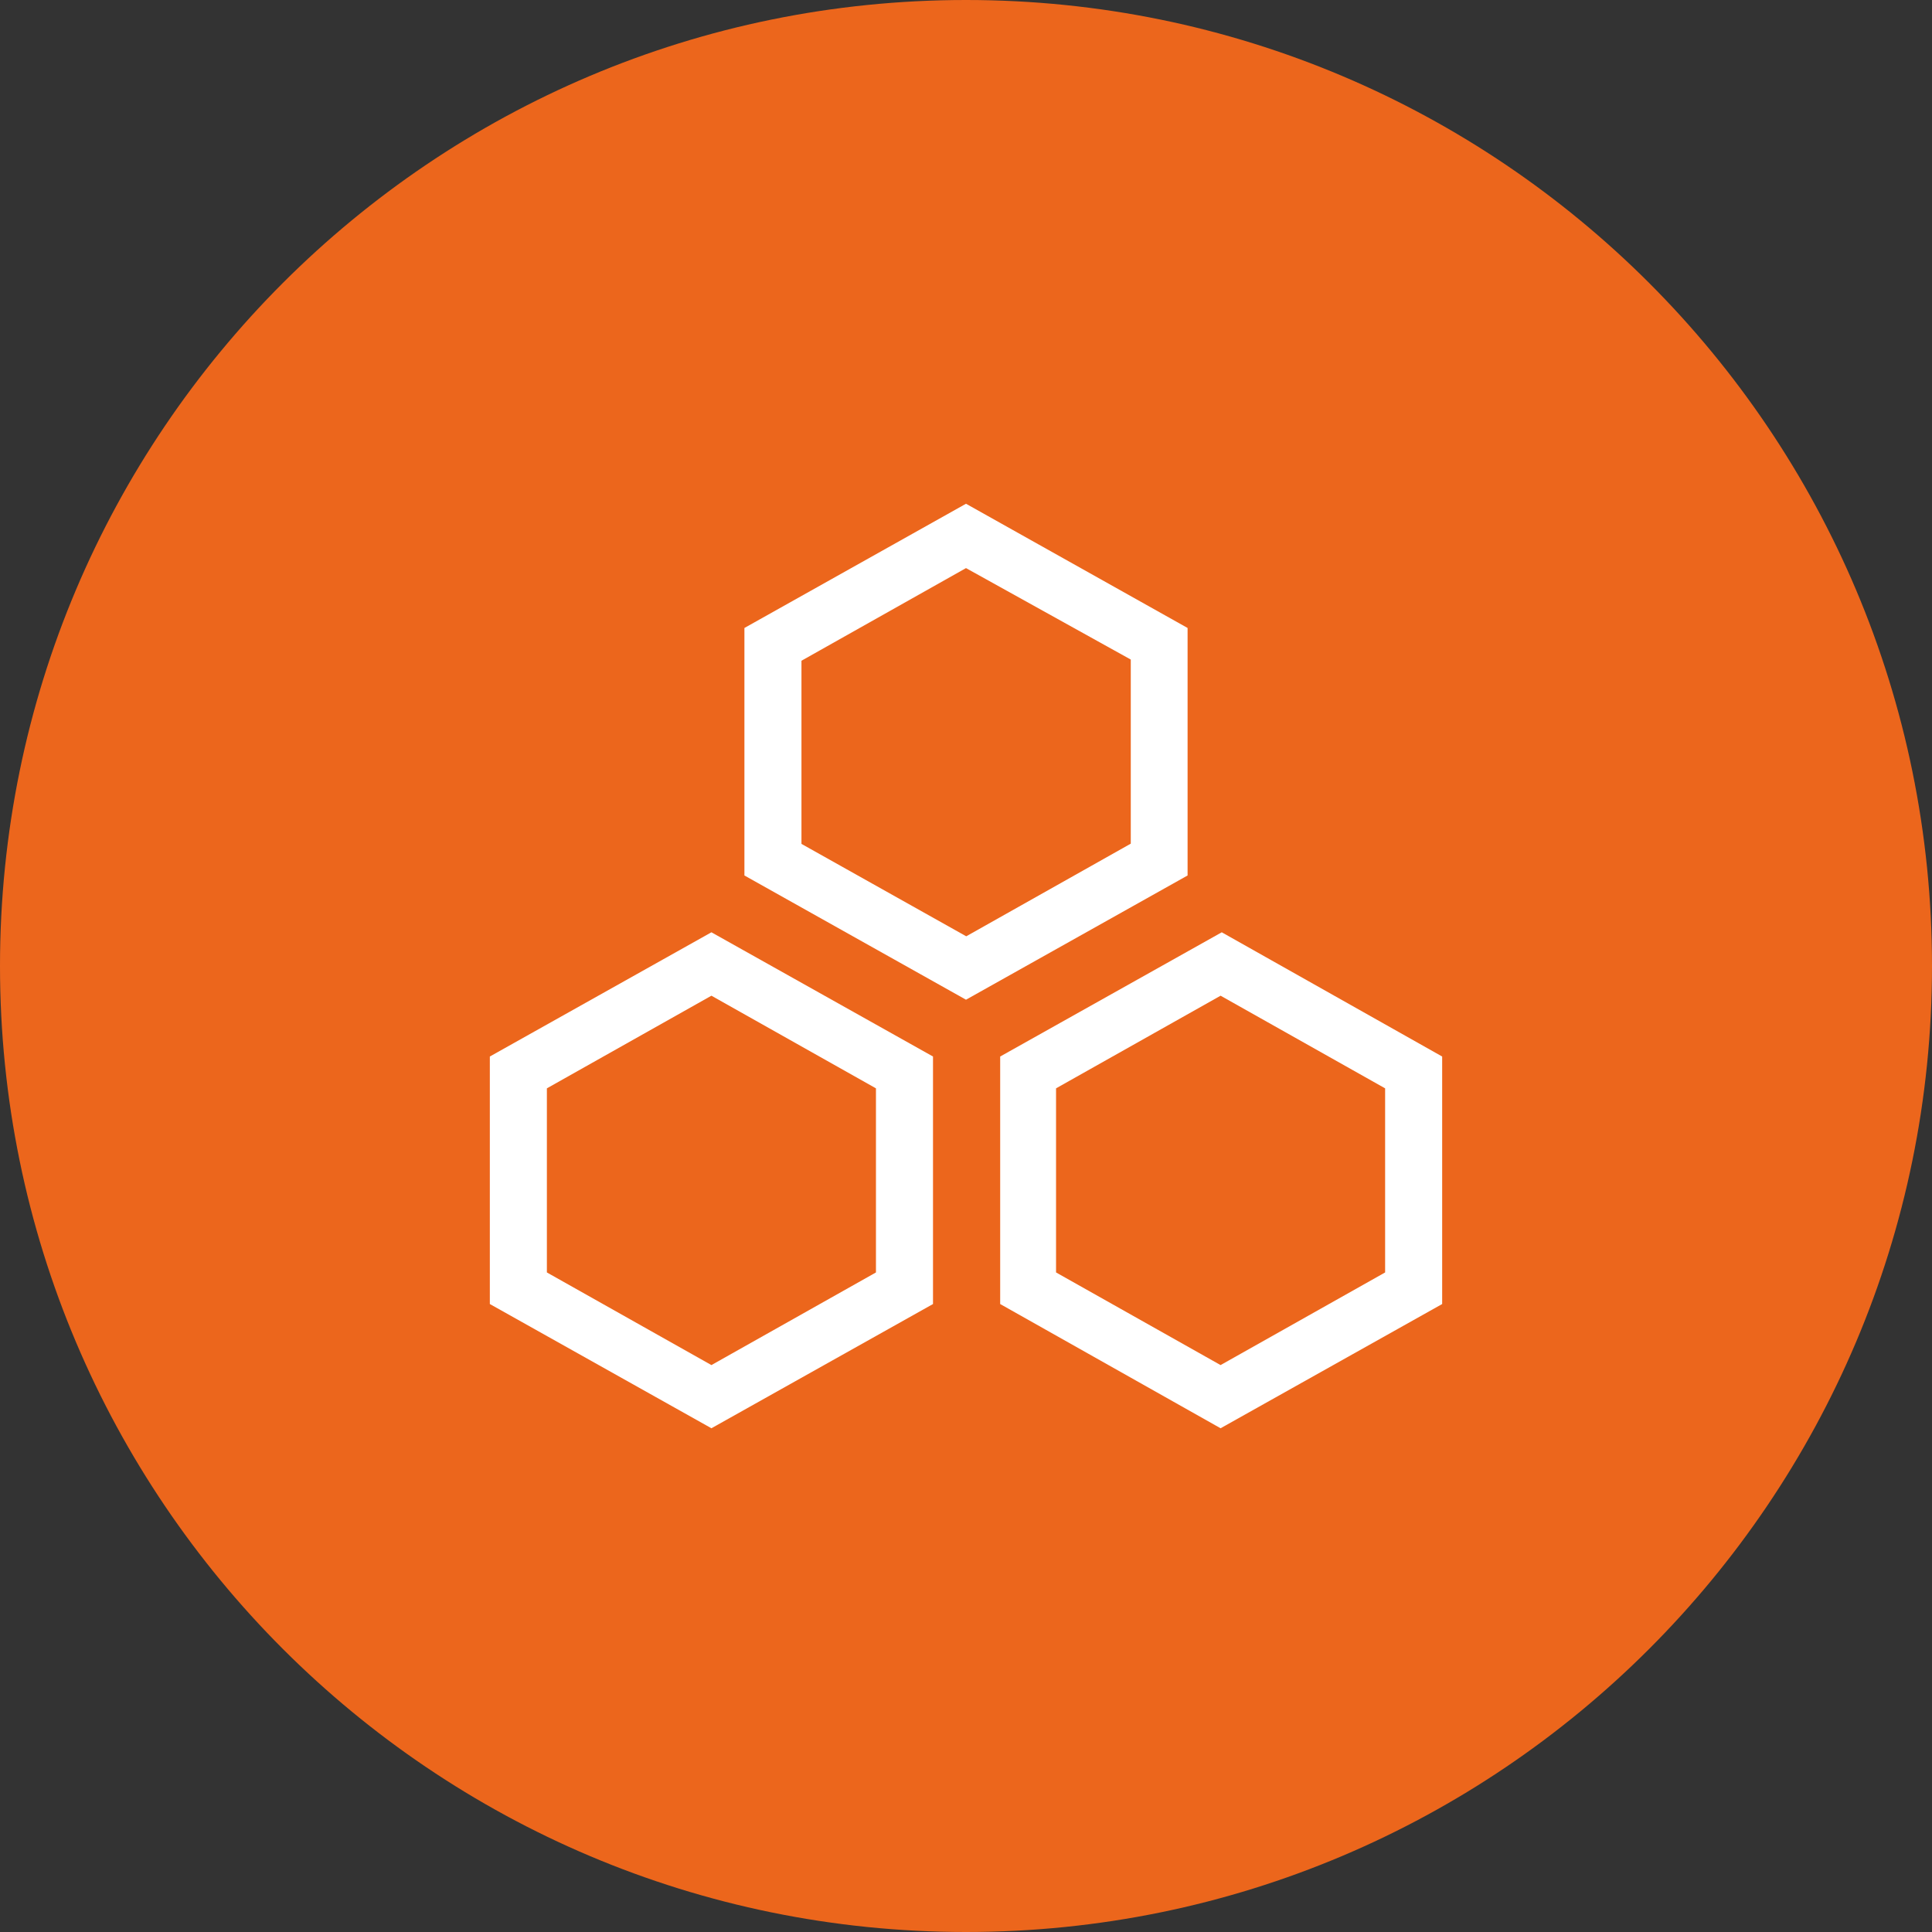
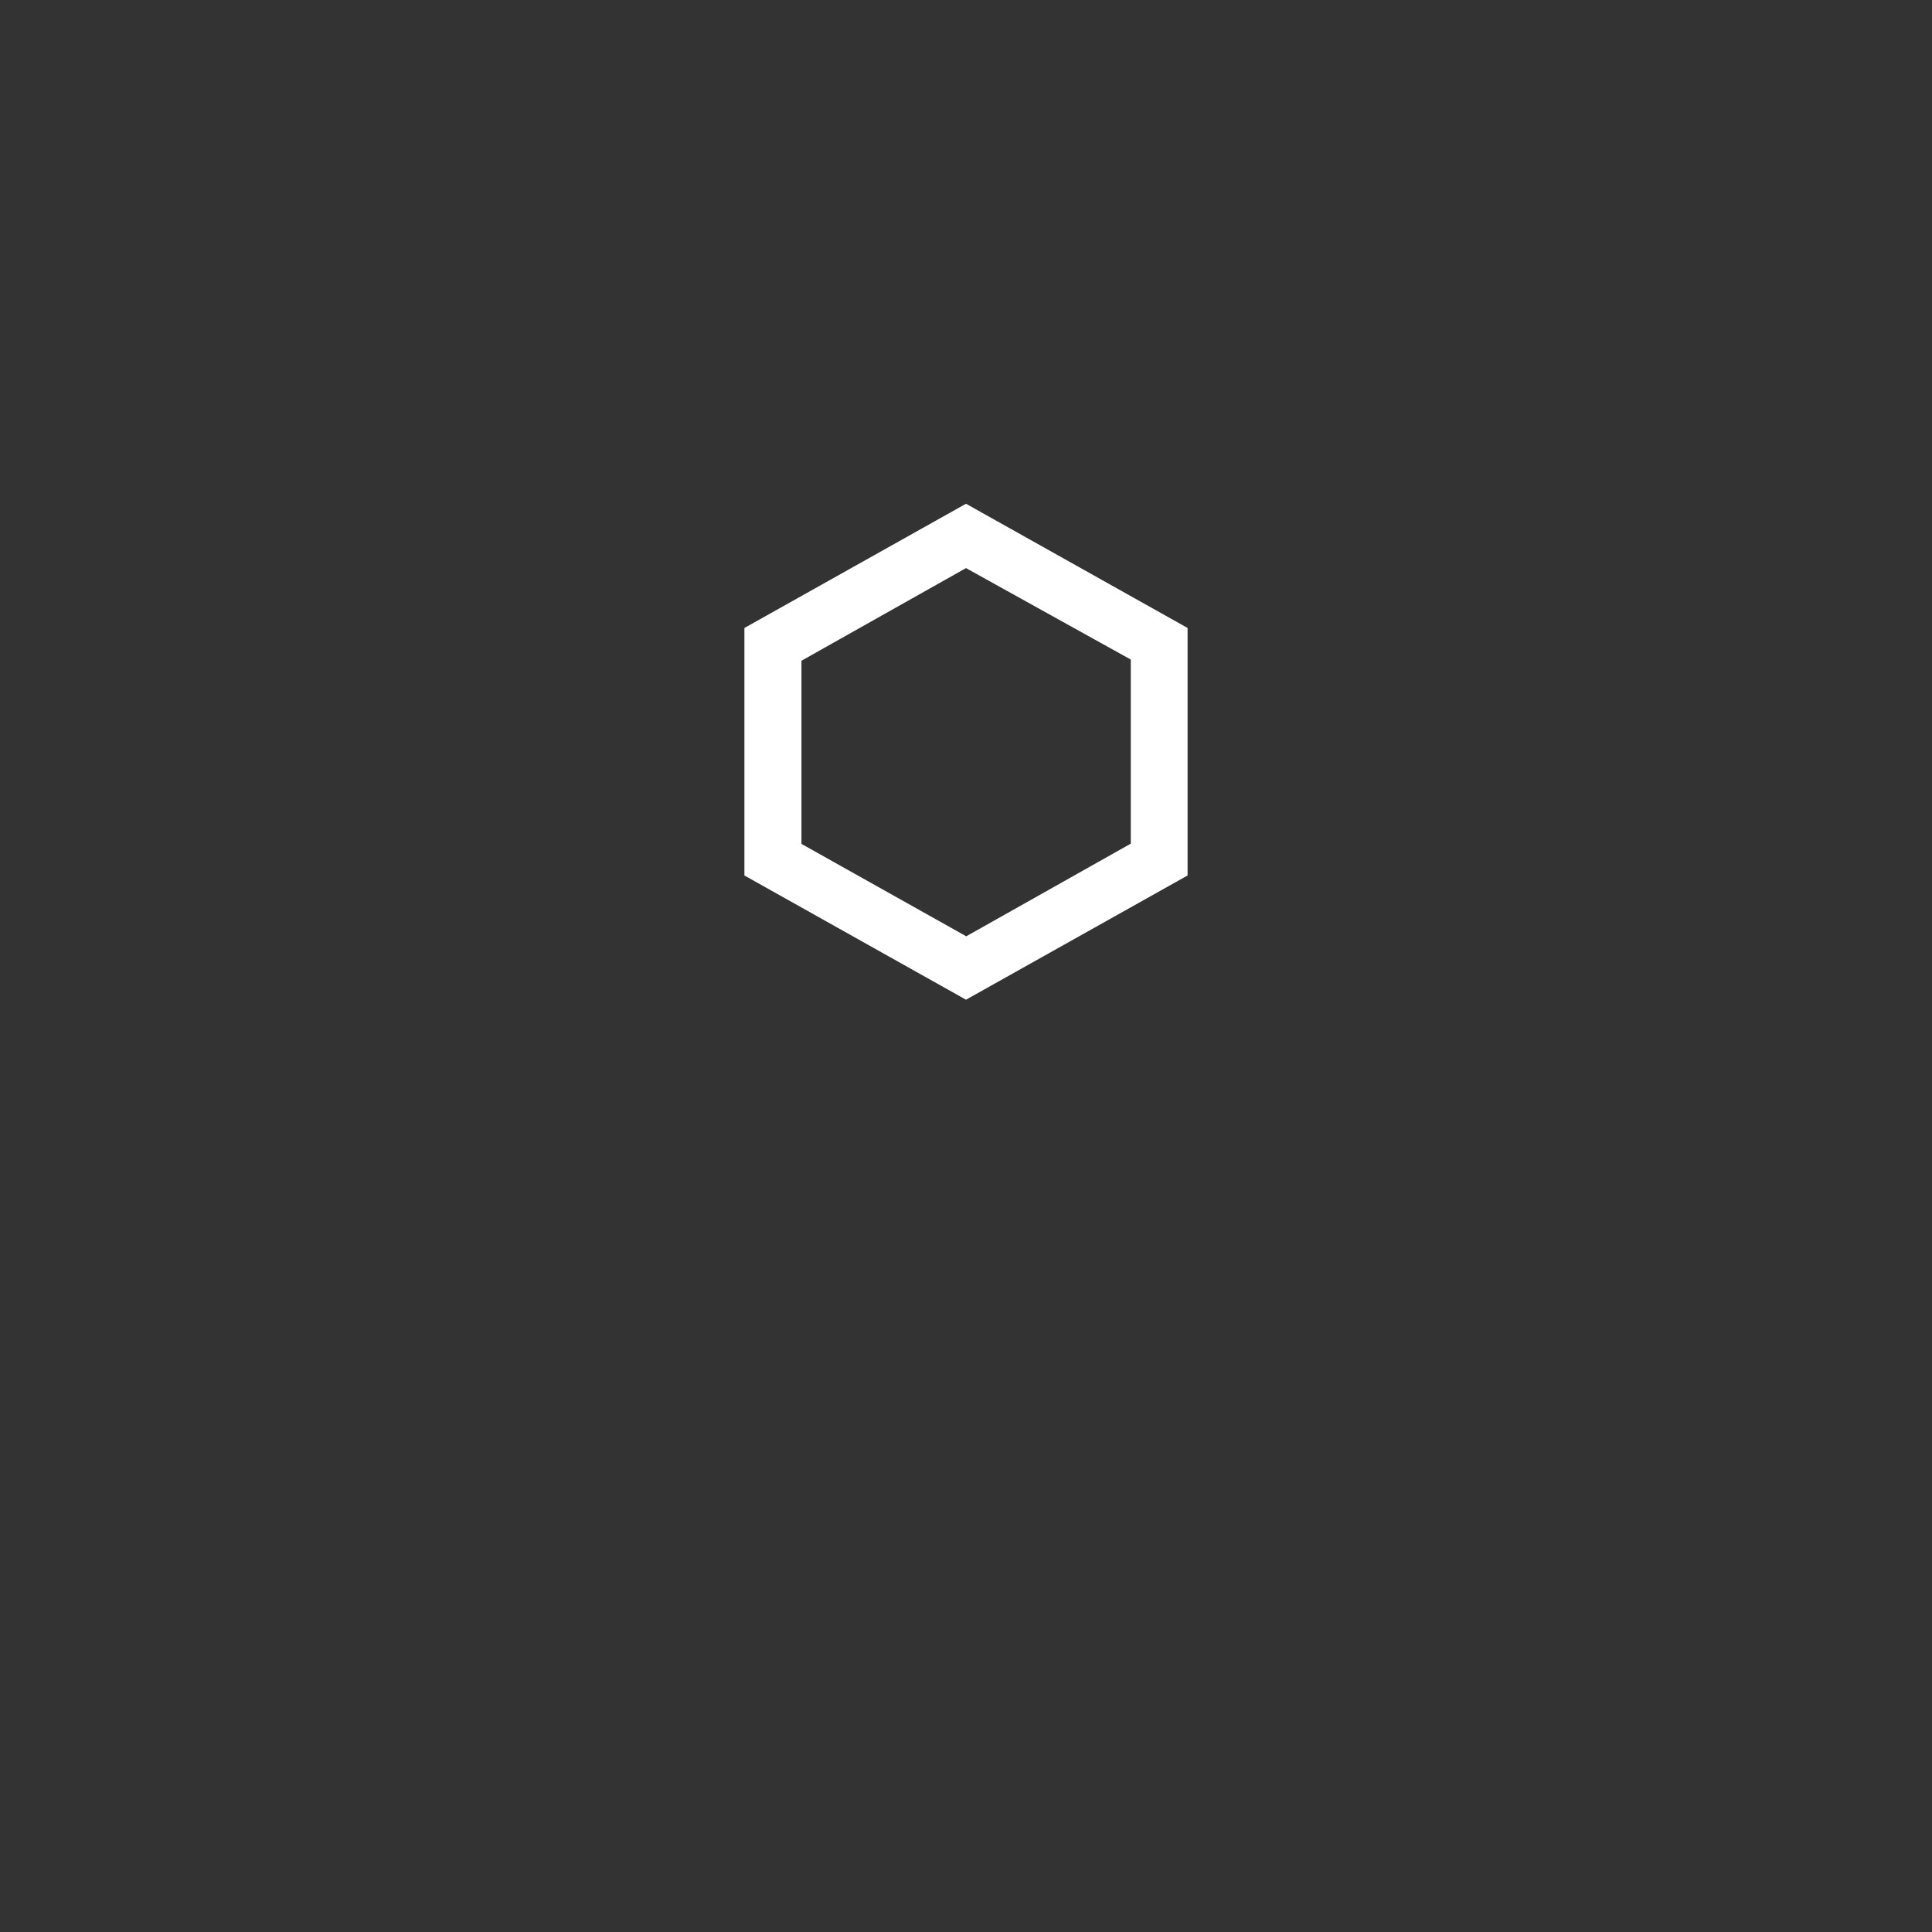
<svg xmlns="http://www.w3.org/2000/svg" version="1.1" id="Layer_1" x="0px" y="0px" viewBox="0 0 81.96 81.96" style="enable-background:new 0 0 81.96 81.96;" xml:space="preserve">
  <rect x="0" y="0" width="81.96" height="81.96" fill="#333333" stroke="none" />
  <style type="text/css">
	.st0{fill:#EC661C;}
	.st1{fill:#FFFFFF;}
</style>
  <g>
-     <path class="st0" d="M40.98,81.96c22.63,0,40.98-18.35,40.98-40.98S63.62,0,40.98,0S0,18.35,0,40.98S18.35,81.96,40.98,81.96" />
-   </g>
+     </g>
  <g>
-     <path class="st1" d="M44.8,46.17l6.98-3.93l6.98,3.93v7.81l-6.98,3.93l-6.98-3.93V46.17z M51.83,39.55l-9.4,5.27v10.5l9.35,5.27   l9.4-5.27v-10.5L51.83,39.55z" />
-     <path class="st1" d="M47.97,27.98v7.81l-6.98,3.93L34,35.8v-7.77l6.98-3.93L47.97,27.98z M50.38,26.64l-9.4-5.27l-9.4,5.27v10.5   l9.4,5.27l9.4-5.27V26.64z" />
-     <path class="st1" d="M23.2,53.98v-7.81l6.98-3.93l6.98,3.93v7.81l-6.98,3.93L23.2,53.98z M20.78,44.82v10.5l9.4,5.27l9.4-5.27   v-10.5l-9.4-5.27L20.78,44.82z" />
+     <path class="st1" d="M47.97,27.98v7.81l-6.98,3.93L34,35.8v-7.77l6.98-3.93z M50.38,26.64l-9.4-5.27l-9.4,5.27v10.5   l9.4,5.27l9.4-5.27V26.64z" />
  </g>
</svg>